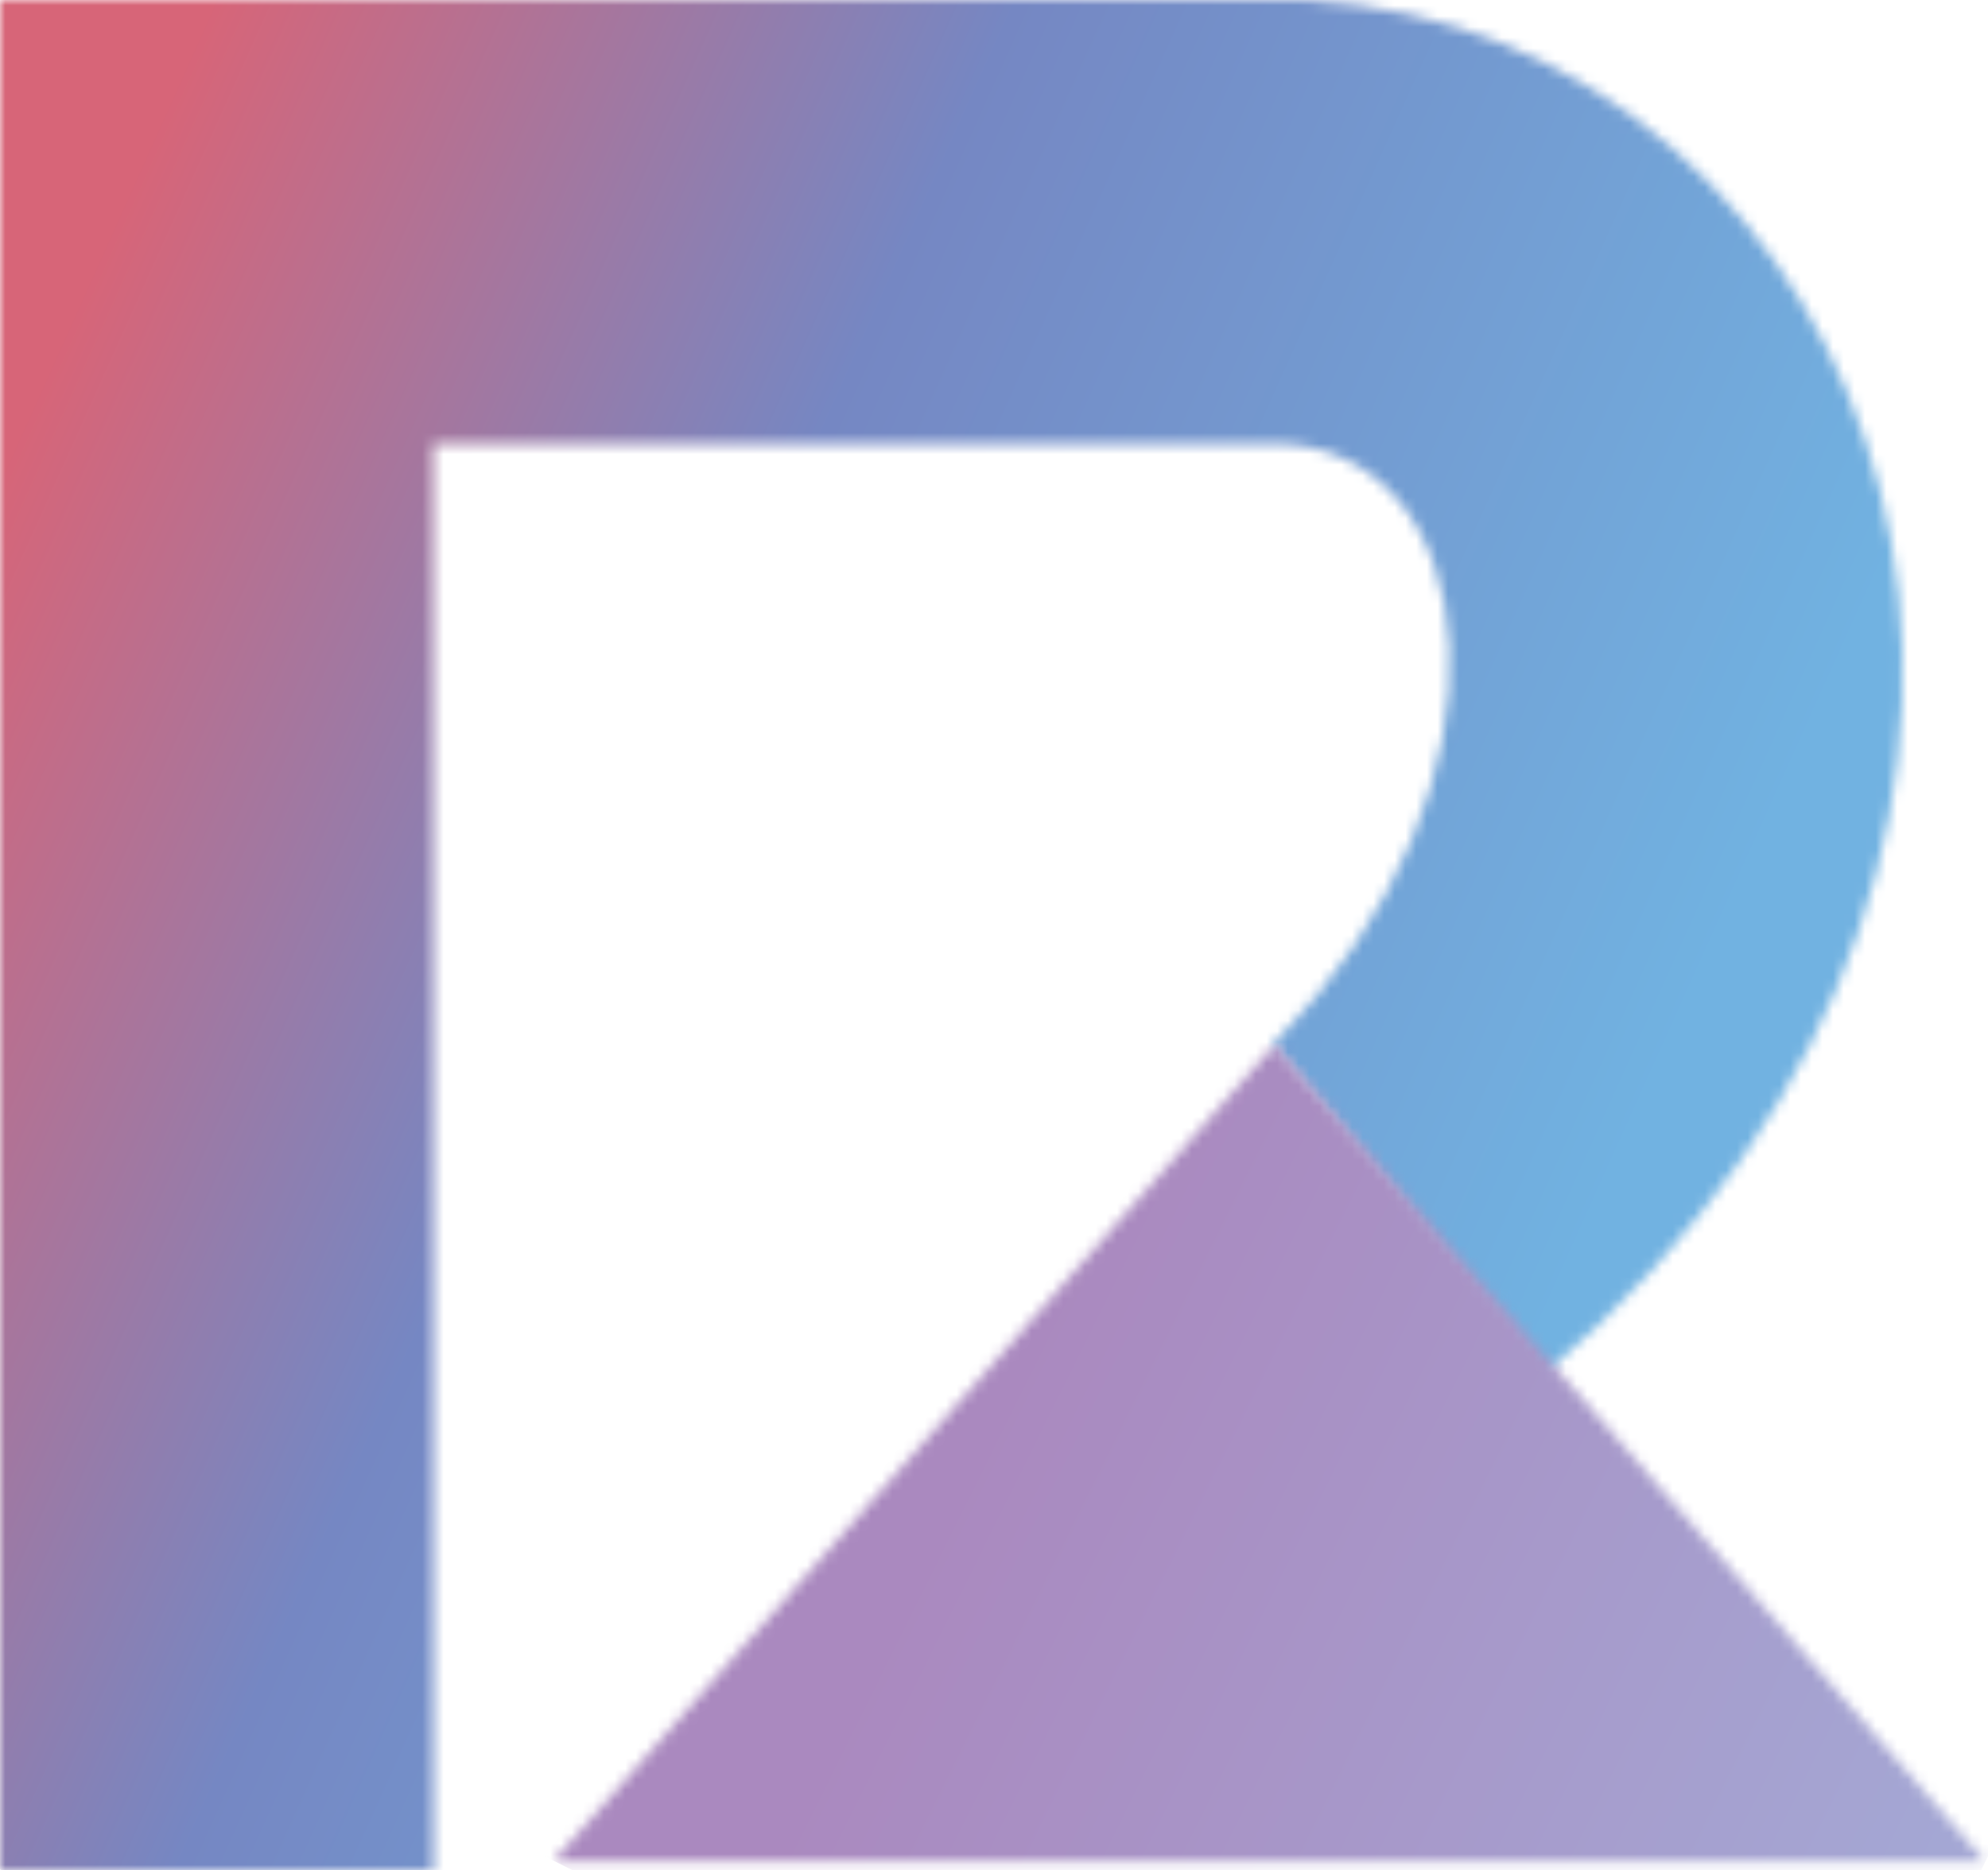
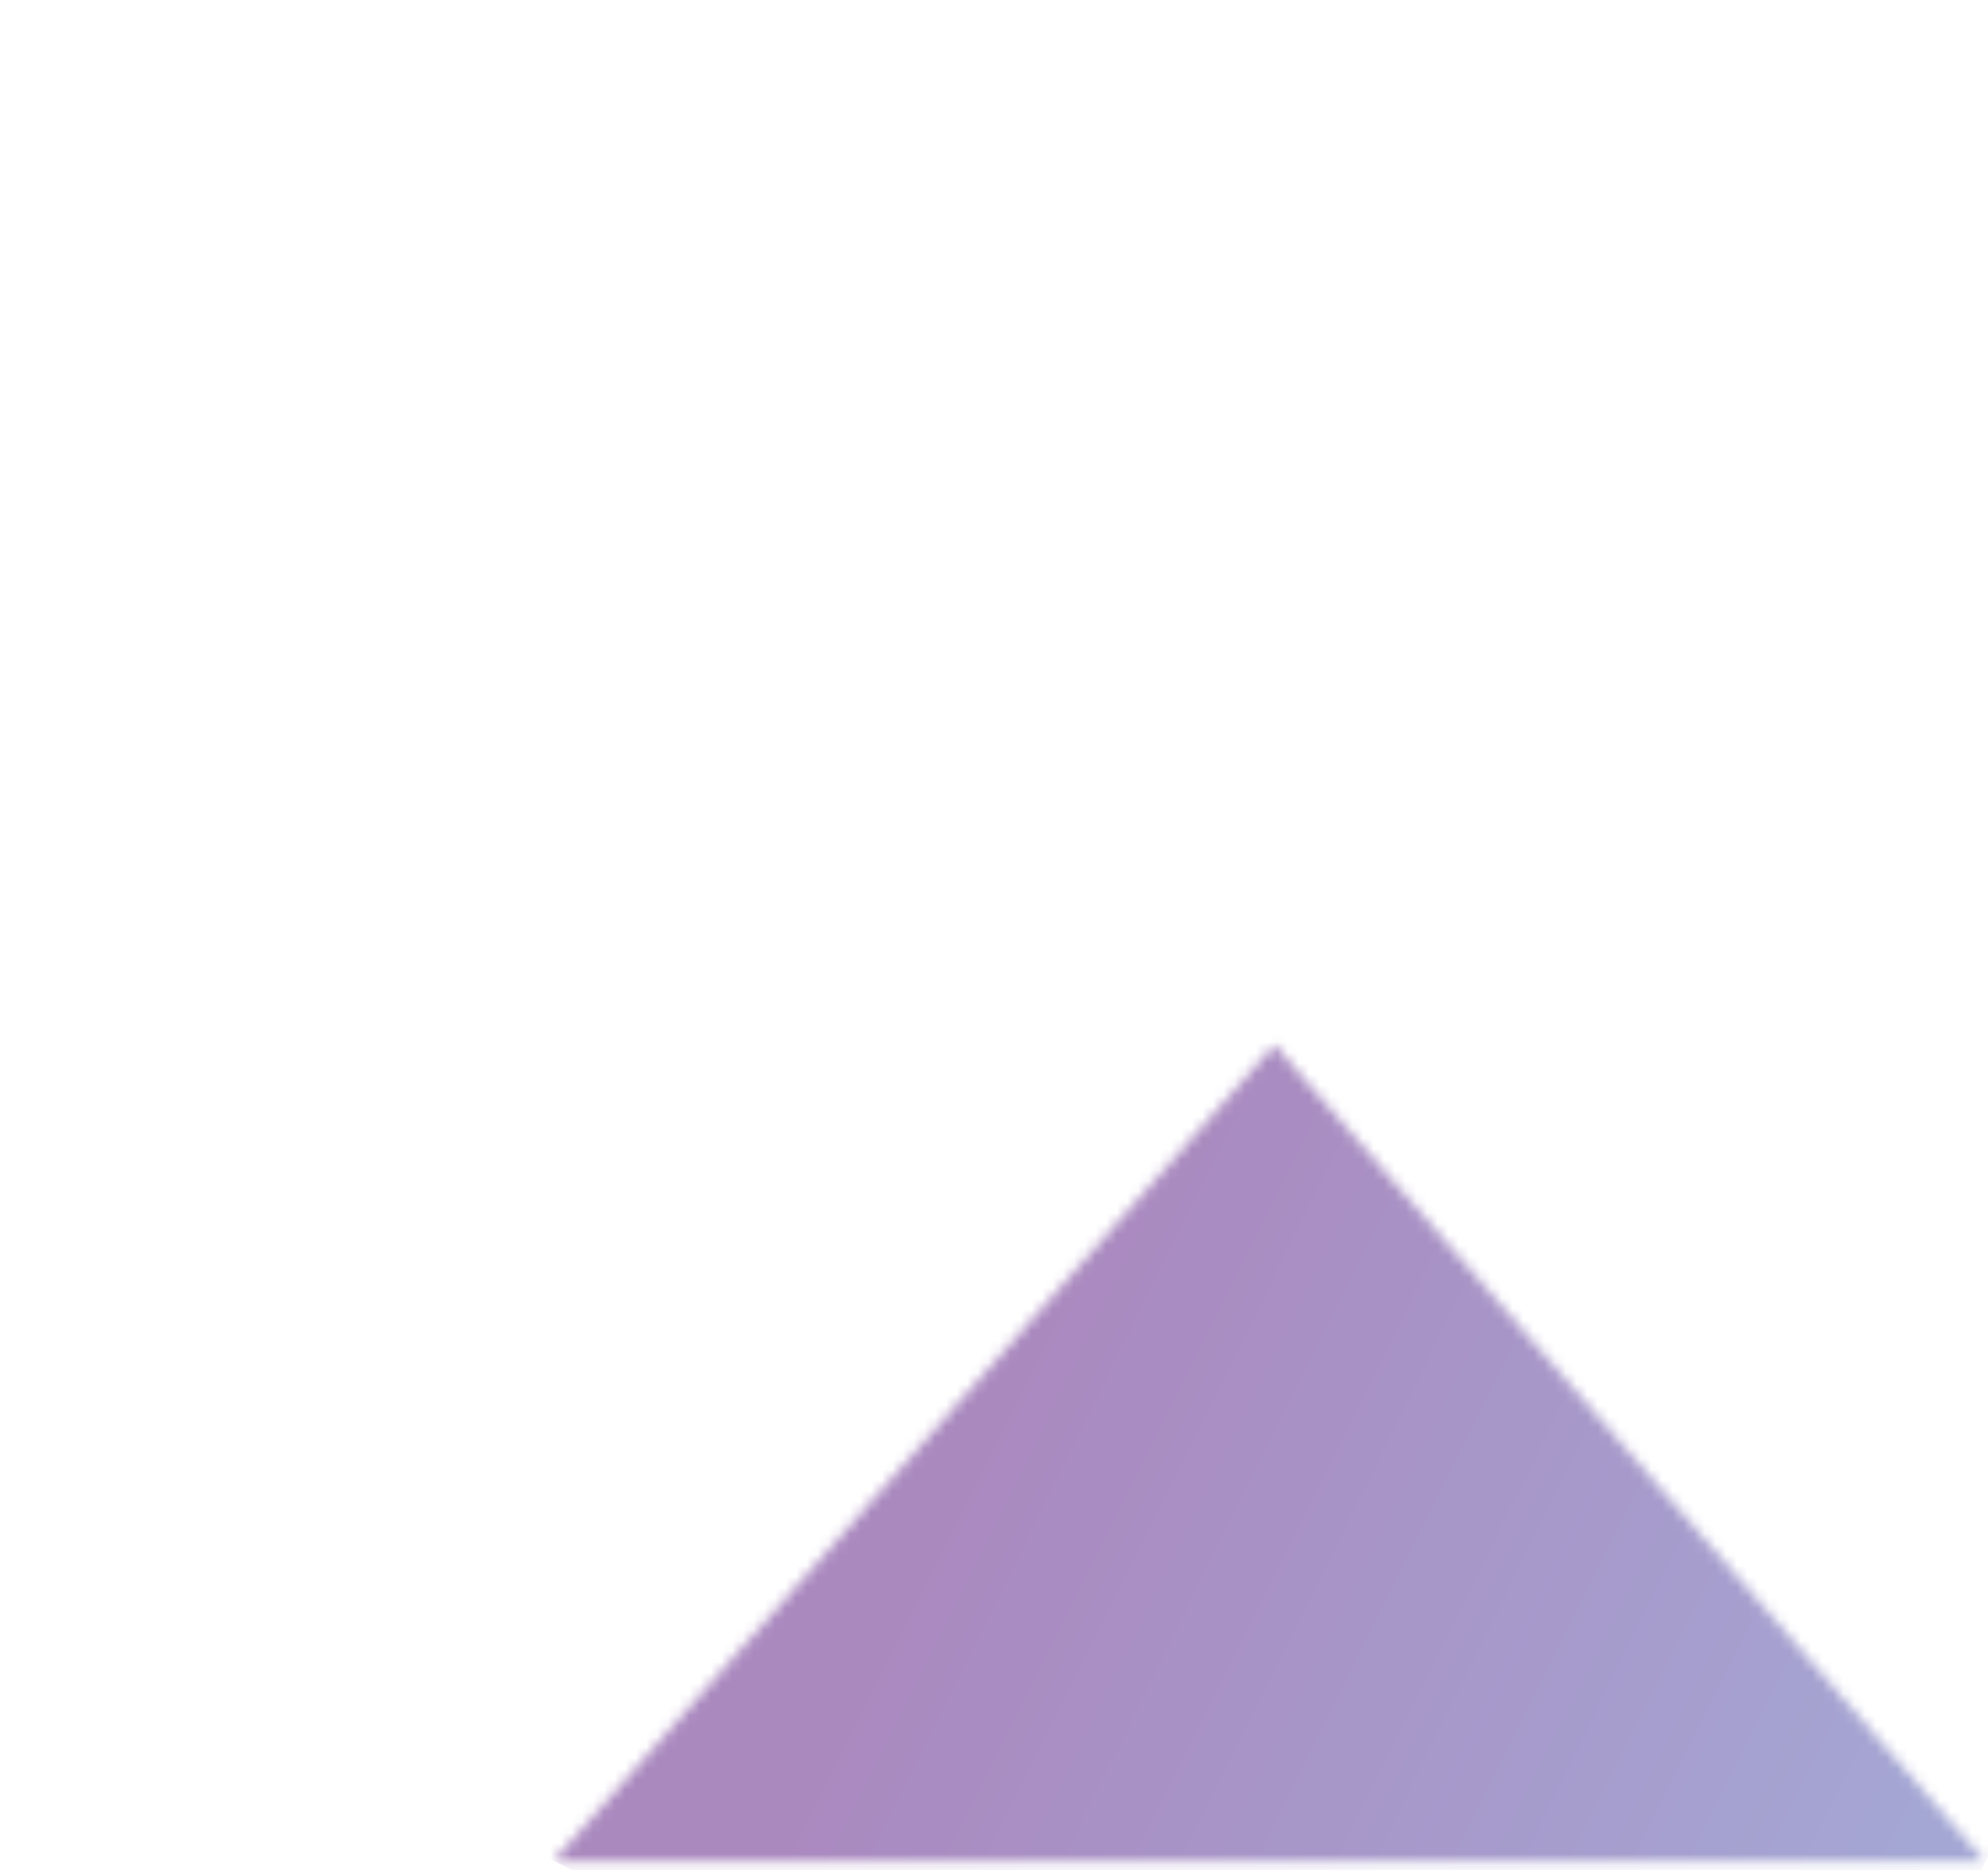
<svg xmlns="http://www.w3.org/2000/svg" width="186" height="175" viewBox="0 0 186 175" fill="none">
  <mask id="mask0_89_64" style="mask-type:luminance" maskUnits="userSpaceOnUse" x="0" y="0" width="179" height="175">
-     <path d="M0 0V175H40.545V41.506H119.071C138.942 41.506 143.269 73.237 119.071 97.756L144.391 128.686C204.808 76.923 175.481 2.724 122.115 0H0Z" fill="white" />
-   </mask>
+     </mask>
  <g mask="url(#mask0_89_64)">
-     <path d="M-65.385 145.513L170.353 251.603L270.353 29.487L34.455 -76.603L-65.385 145.513Z" fill="url(#paint0_linear_89_64)" />
-   </g>
+     </g>
  <mask id="mask1_89_64" style="mask-type:luminance" maskUnits="userSpaceOnUse" x="51" y="97" width="135" height="78">
    <path d="M51.763 174.199H185.737L119.231 97.756L51.763 174.199Z" fill="white" />
  </mask>
  <g mask="url(#mask1_89_64)">
    <path d="M21.314 158.974L159.295 227.564L216.186 112.821L78.205 44.391L21.314 158.974Z" fill="url(#paint1_linear_89_64)" />
  </g>
  <defs>
    <linearGradient id="paint0_linear_89_64" x1="1.075" y1="41.949" x2="151.451" y2="109.555" gradientUnits="userSpaceOnUse">
      <stop stop-color="#D76578" />
      <stop offset="0.417" stop-color="#7587C3" />
      <stop offset="1" stop-color="#71B2E1" />
    </linearGradient>
    <linearGradient id="paint1_linear_89_64" x1="96.465" y1="124.864" x2="184.29" y2="168.46" gradientUnits="userSpaceOnUse">
      <stop stop-color="#AA89BF" />
      <stop offset="1" stop-color="#A4A7D4" />
    </linearGradient>
  </defs>
</svg>